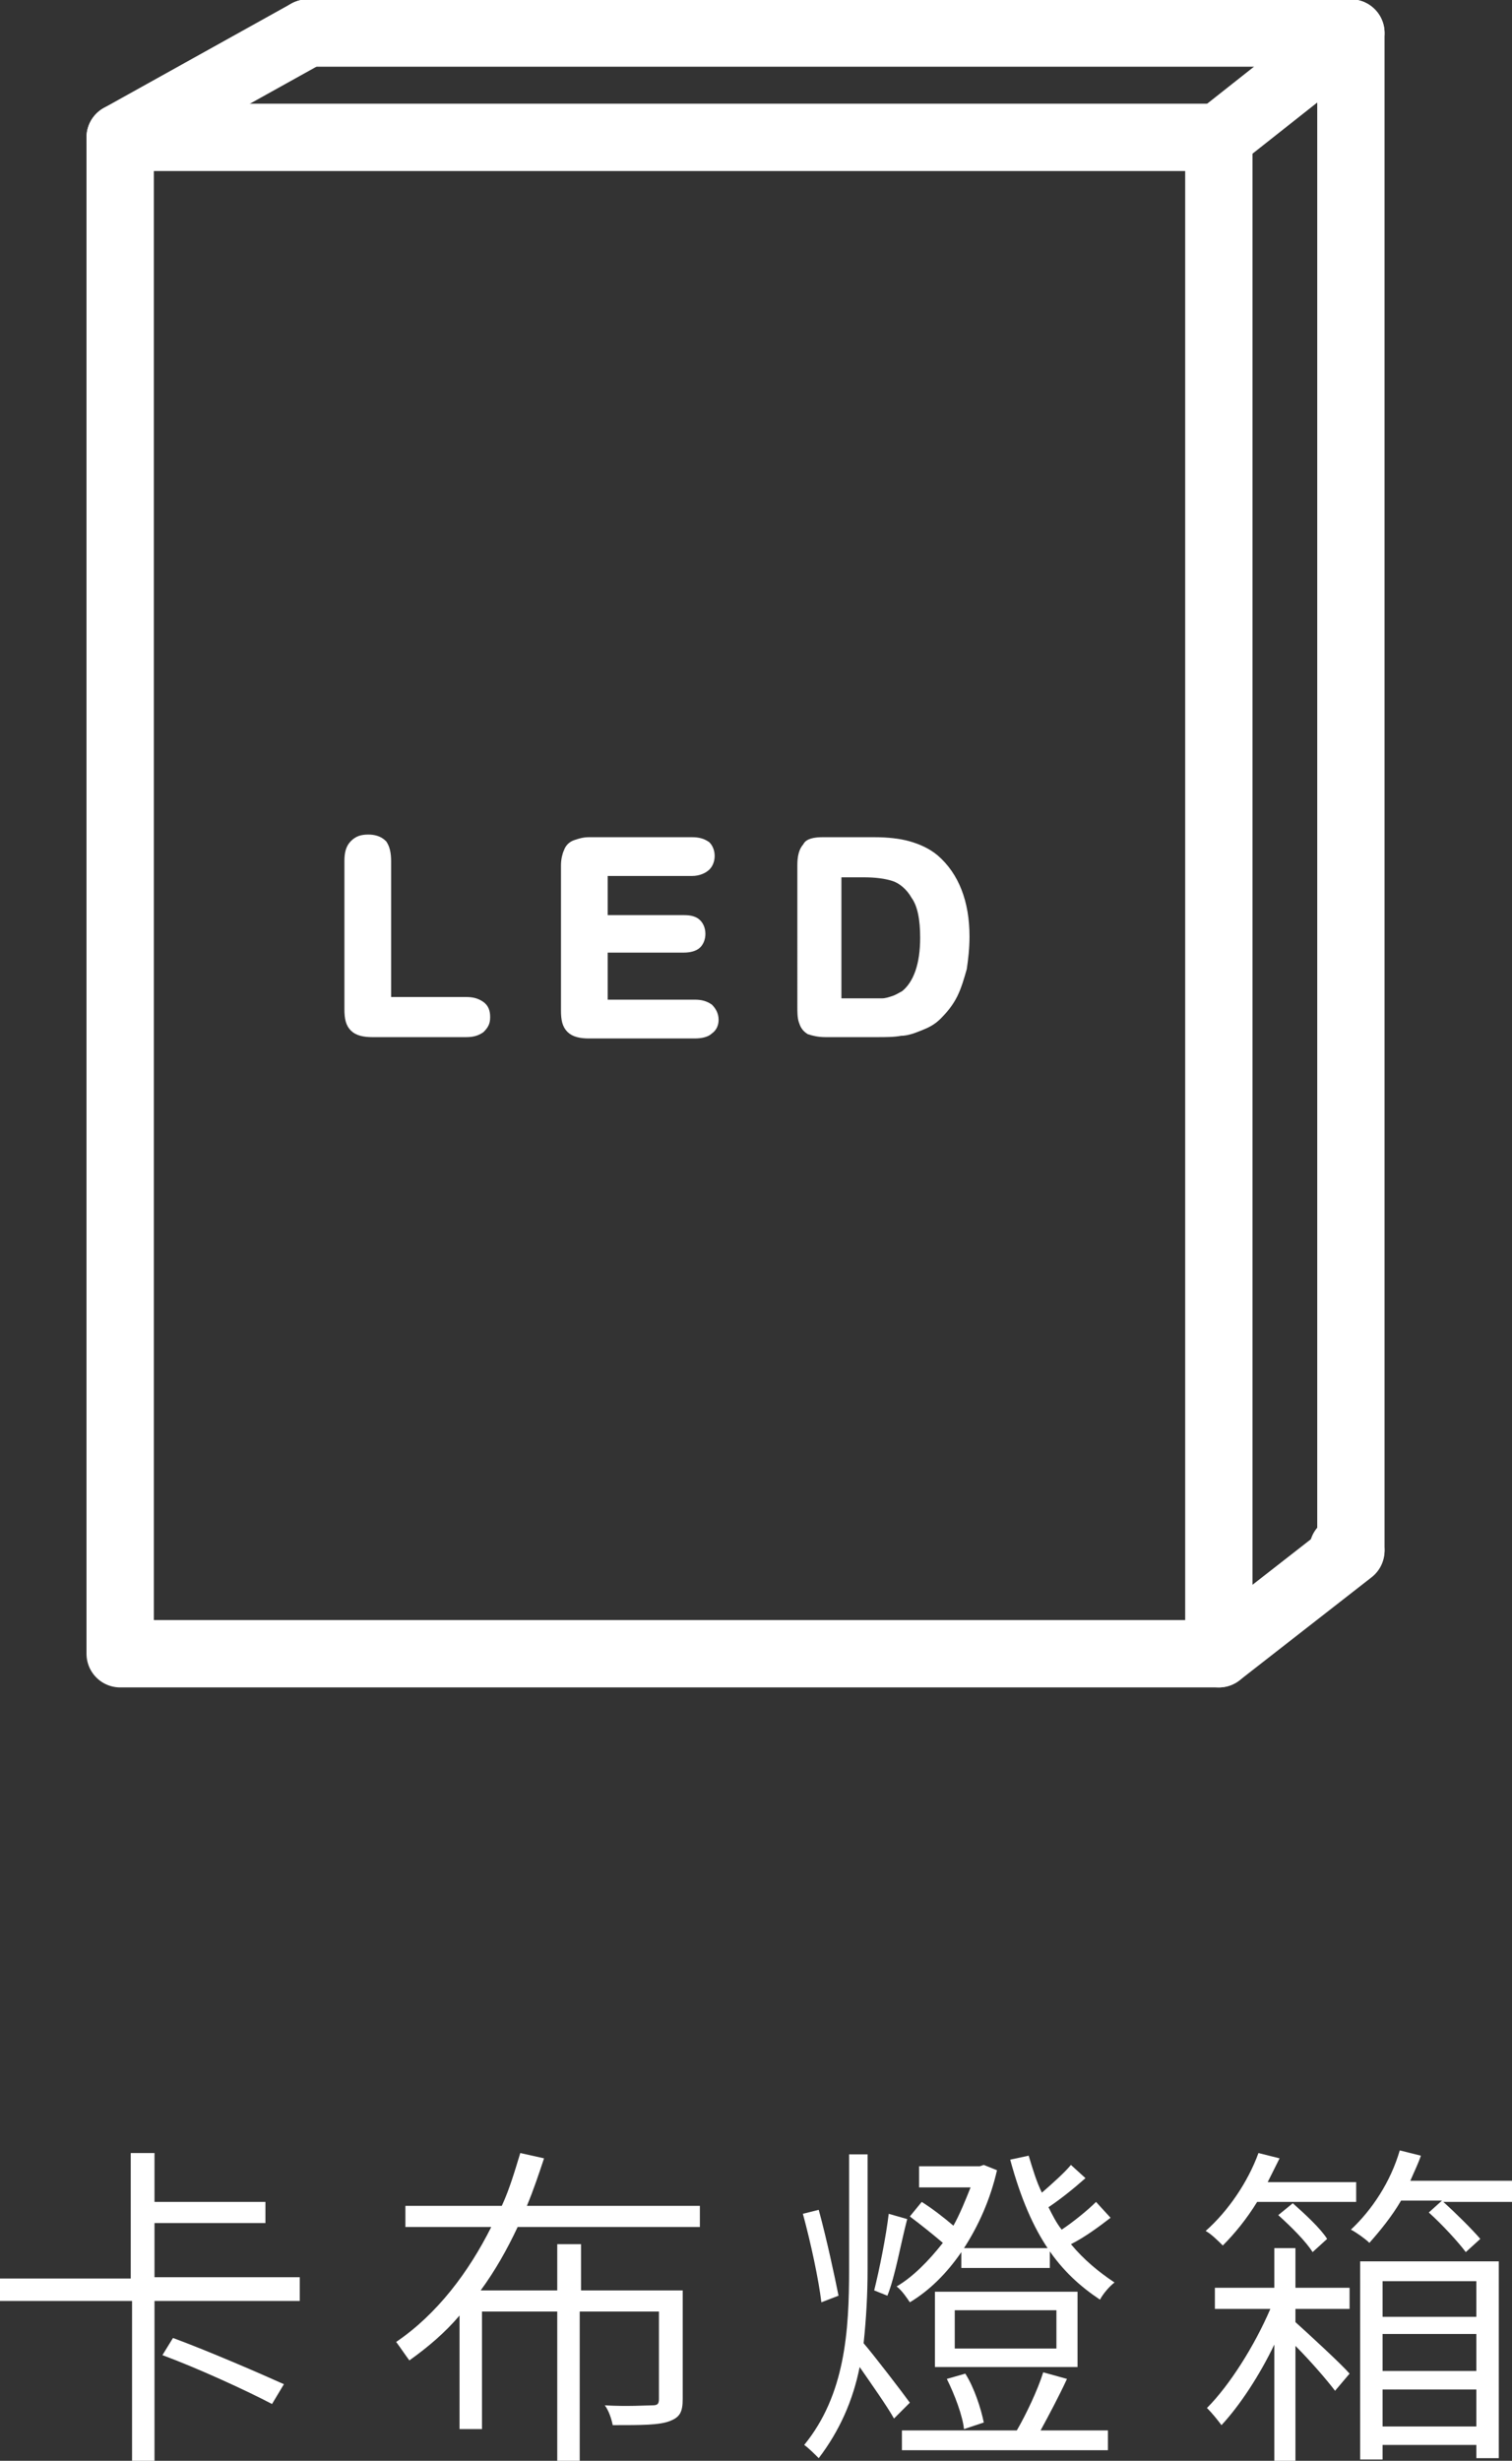
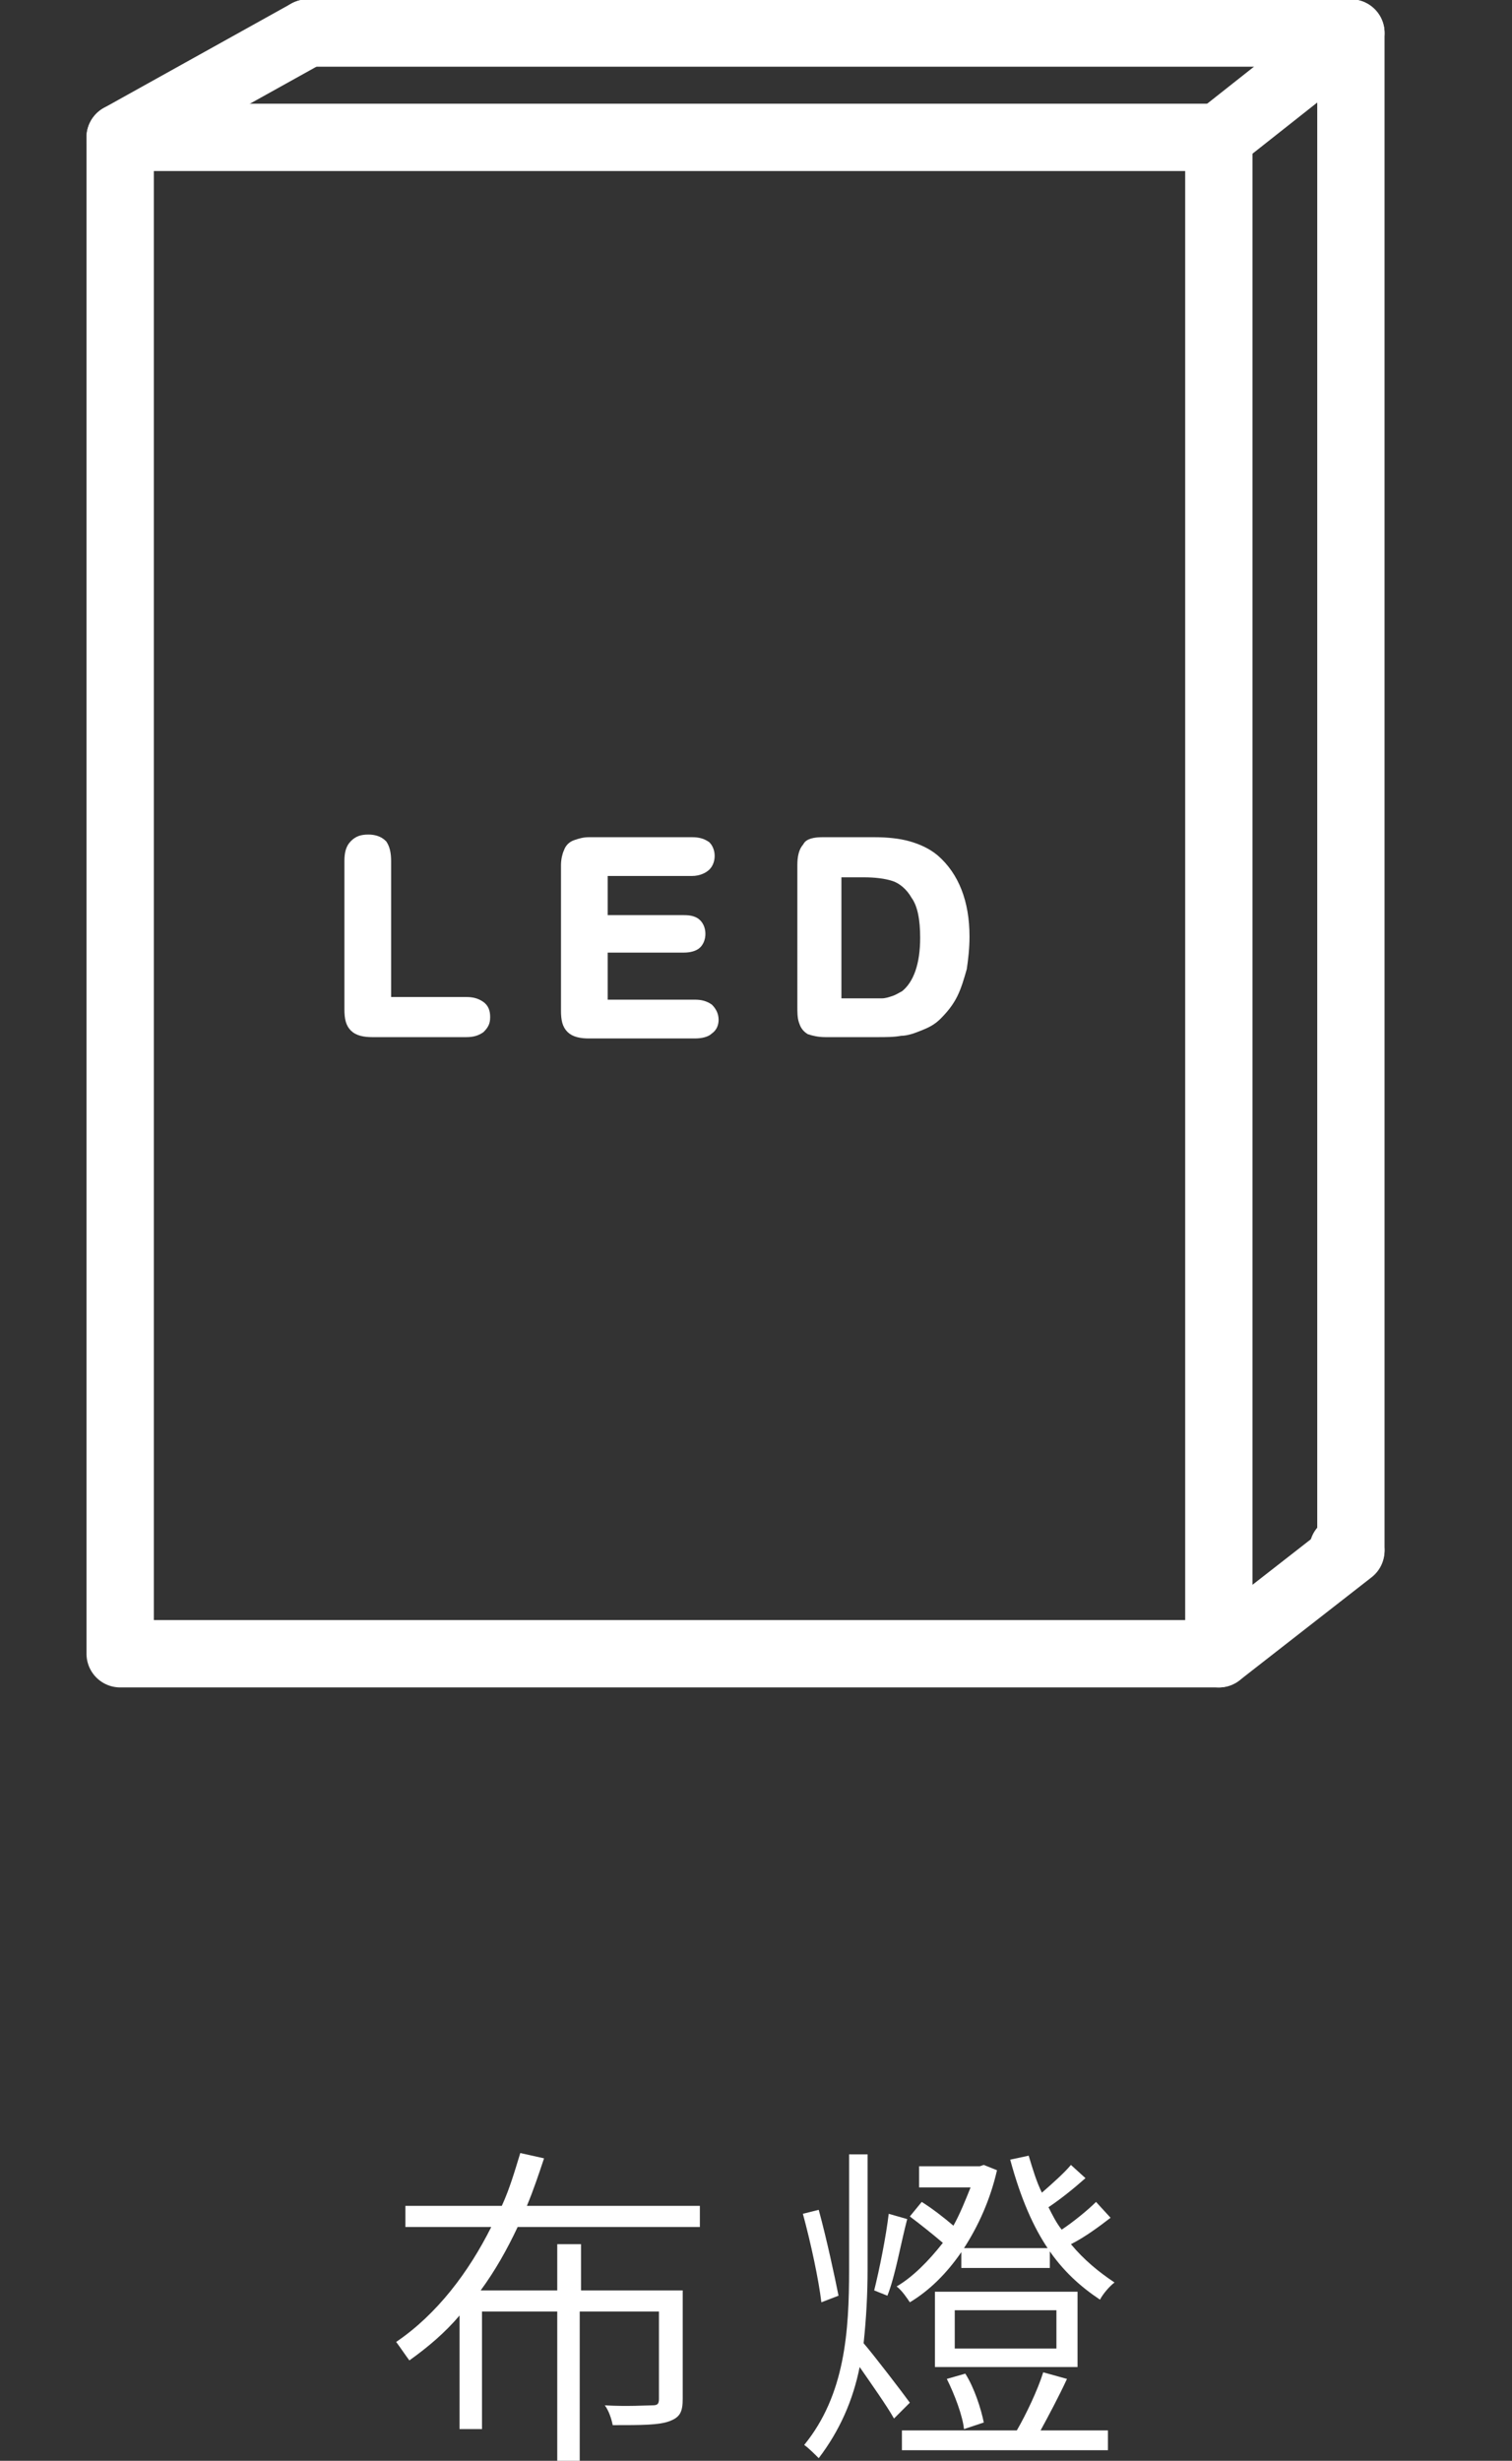
<svg xmlns="http://www.w3.org/2000/svg" version="1.1" id="_圖層_1" x="0px" y="0px" viewBox="0 0 114.5 186.3" style="enable-background:new 0 0 114.5 186.3;" xml:space="preserve">
  <rect x="0" y="0" width="114.5" height="186.3" fill="#333333" stroke="none" />
  <style type="text/css">
	.st0{fill:#FFFFFF;}
	.st1{fill:#FFFFFF;stroke:#FFFFFF;stroke-width:0.637;stroke-miterlimit:10;}
	.st2{fill:none;stroke:#FFFFFF;stroke-width:5.099;stroke-linecap:round;stroke-linejoin:round;stroke-miterlimit:10;}
	.st3{fill:#FFFFFF;stroke:#FFFFFF;stroke-width:5.099;stroke-linecap:round;stroke-linejoin:round;stroke-miterlimit:10;}
</style>
  <g>
    <g>
-       <path class="st0" d="M22.7,172.5v1.7H11.7v12.1H10v-12.1H0v-1.7h9.9V163h1.8v3.7h8.4v1.6h-8.4v4.1H22.7z M13.1,177    c2.7,1,6.4,2.6,8.4,3.5l-0.9,1.5c-1.9-1-5.6-2.7-8.3-3.7L13.1,177z" />
      <path class="st0" d="M39.2,168.6c-0.8,1.7-1.7,3.3-2.8,4.8h5.8v-3.5H44v3.5h7.7v8.2c0,1-0.2,1.4-1,1.7c-0.8,0.3-2.1,0.3-4.3,0.3    c-0.1-0.5-0.3-1.1-0.6-1.5c1.7,0.1,3.2,0,3.6,0c0.4,0,0.5-0.1,0.5-0.5V175h-6v11.3h-1.7V175h-5.7v8.9h-1.7v-8.6    c-1.1,1.3-2.4,2.4-3.8,3.4c-0.3-0.4-0.7-1-1-1.4c3.1-2.1,5.5-5.3,7.2-8.7h-6.5V167h7.3c0.6-1.3,1-2.7,1.4-4l1.8,0.4    c-0.4,1.2-0.8,2.4-1.3,3.6h13.1v1.6H39.2z" />
      <path class="st0" d="M62.2,174.3c-0.2-1.7-0.8-4.5-1.4-6.7l1.2-0.3c0.6,2.2,1.2,5,1.5,6.5L62.2,174.3z M67.7,183.1    c-0.5-0.9-1.7-2.6-2.6-3.9c-0.5,2.5-1.5,4.8-3.1,6.9c-0.3-0.3-0.8-0.8-1.1-1c3.1-3.8,3.4-8.6,3.4-13.3v-8.7h1.4v8.7    c0,1.9-0.1,3.7-0.3,5.6c0.7,0.8,3,3.8,3.5,4.5L67.7,183.1z M68.7,168c-0.5,1.9-0.9,4.3-1.5,5.8l-1-0.4c0.4-1.6,0.9-4.1,1.1-5.8    L68.7,168z M69.8,166.7c0.8,0.5,1.7,1.2,2.4,1.8c0.5-0.9,0.9-1.9,1.3-2.9h-3.9V164h4.6l0.3-0.1l1,0.4c-0.5,2.2-1.4,4.2-2.5,5.9    h6.5v1.5h-6.7v-1.2c-1.1,1.6-2.4,2.9-3.9,3.8c-0.2-0.3-0.6-0.9-1-1.2c1.2-0.7,2.4-1.9,3.5-3.3c-0.7-0.6-1.7-1.4-2.5-2L69.8,166.7z     M80.8,180.1c-0.6,1.3-1.4,2.8-2,3.9h5.1v1.5H68.3V184H77c0.7-1.2,1.6-3.1,2-4.4L80.8,180.1z M81.6,179.2H70.8v-5.7h10.8V179.2z     M73,183.9c-0.1-1-0.7-2.6-1.3-3.8l1.4-0.4c0.7,1.1,1.2,2.7,1.4,3.7L73,183.9z M80,174.9h-7.7v2.9H80V174.9z M84.1,167.9    c-0.9,0.7-2,1.5-3,2c1,1.2,2.1,2.1,3.3,2.9c-0.4,0.3-0.9,0.9-1.1,1.3c-3-2-5.2-4.7-6.8-10.6l1.4-0.3c0.3,1,0.6,2,1,2.8    c0.8-0.7,1.7-1.5,2.2-2.1l1.1,1c-0.9,0.8-1.9,1.6-2.8,2.2c0.3,0.6,0.6,1.2,1,1.7c0.9-0.6,2-1.5,2.6-2.1L84.1,167.9z" />
-       <path class="st0" d="M95.2,166.7c-0.8,1.3-1.7,2.4-2.6,3.3c-0.3-0.3-0.9-0.9-1.3-1.1c1.7-1.5,3.2-3.7,4-5.9l1.6,0.4    c-0.3,0.6-0.6,1.2-0.9,1.8h6.7v1.5H95.2z M98.1,173.2h4.1v1.6h-4.1v1c1,0.9,3.5,3.2,4.1,3.9l-1.1,1.3c-0.6-0.8-1.9-2.3-3-3.4v8.7    h-1.6v-8.8c-1.1,2.3-2.6,4.6-4,6.1c-0.3-0.4-0.7-0.9-1.1-1.3c1.7-1.7,3.6-4.7,4.8-7.5H92v-1.6h4.5v-3h1.6V173.2z M97.9,166.8    c0.9,0.8,2.1,1.9,2.6,2.7l-1.1,1c-0.5-0.8-1.6-1.9-2.6-2.8L97.9,166.8z M114.5,165.2v1.5h-5.2c1,0.9,2.2,2.1,2.8,2.8l-1.1,1    c-0.6-0.8-1.8-2.1-2.8-3l1-0.9h-3.1c-0.7,1.2-1.6,2.3-2.4,3.2c-0.3-0.3-1-0.8-1.4-1c1.6-1.5,3-3.6,3.7-6l1.6,0.4    c-0.2,0.6-0.5,1.2-0.8,1.9H114.5z M103,171.2h10.5v14.9h-1.7v-1h-7.1v1.1H103V171.2z M104.7,172.7v2.7h7.1v-2.7H104.7z     M111.8,179.5v-2.8h-7.1v2.8H111.8z M111.8,183.7v-2.8h-7.1v2.8H111.8z" />
    </g>
    <g>
      <g>
        <path class="st1" d="M29.3,65.2v10.6h6c0.5,0,0.8,0.1,1.1,0.3c0.3,0.2,0.4,0.5,0.4,0.9c0,0.4-0.1,0.6-0.4,0.9     c-0.3,0.2-0.6,0.3-1.1,0.3h-7.1c-0.6,0-1.1-0.1-1.4-0.4c-0.3-0.3-0.4-0.7-0.4-1.4V65.2c0-0.6,0.1-1,0.4-1.3     c0.3-0.3,0.6-0.4,1.1-0.4c0.4,0,0.8,0.1,1.1,0.4C29.2,64.2,29.3,64.6,29.3,65.2z" />
        <path class="st1" d="M52.4,66h-6.7v3.6h6.1c0.5,0,0.8,0.1,1,0.3c0.2,0.2,0.3,0.5,0.3,0.8c0,0.3-0.1,0.6-0.3,0.8     c-0.2,0.2-0.6,0.3-1,0.3h-6.1v4.2h6.9c0.5,0,0.8,0.1,1.1,0.3c0.2,0.2,0.4,0.5,0.4,0.9c0,0.3-0.1,0.6-0.4,0.8     c-0.2,0.2-0.6,0.3-1.1,0.3h-8c-0.6,0-1.1-0.1-1.4-0.4c-0.3-0.3-0.4-0.7-0.4-1.4v-11c0-0.4,0.1-0.8,0.2-1c0.1-0.3,0.3-0.5,0.6-0.6     c0.3-0.1,0.6-0.2,1-0.2h7.8c0.5,0,0.8,0.1,1.1,0.3c0.2,0.2,0.3,0.5,0.3,0.8c0,0.3-0.1,0.6-0.3,0.8S52.9,66,52.4,66z" />
        <path class="st1" d="M62.3,63.7h3.9c1,0,1.9,0.1,2.6,0.3c0.7,0.2,1.4,0.5,2,1c1.5,1.3,2.3,3.3,2.3,5.9c0,0.9-0.1,1.7-0.2,2.4     c-0.2,0.7-0.4,1.4-0.7,2c-0.3,0.6-0.7,1.1-1.2,1.6c-0.4,0.4-0.8,0.6-1.3,0.8c-0.5,0.2-1,0.4-1.5,0.4c-0.5,0.1-1.1,0.1-1.8,0.1     h-3.9c-0.5,0-0.9-0.1-1.2-0.2c-0.3-0.2-0.4-0.4-0.5-0.7c-0.1-0.3-0.1-0.7-0.1-1.1V65.5c0-0.6,0.1-1.1,0.4-1.4     C61.2,63.8,61.7,63.7,62.3,63.7z M63.4,66v9.9h2.2c0.5,0,0.9,0,1.2,0c0.3,0,0.6-0.1,0.9-0.2c0.3-0.1,0.6-0.3,0.8-0.4     c1-0.8,1.5-2.3,1.5-4.3c0-1.4-0.2-2.5-0.7-3.2c-0.4-0.7-1-1.2-1.6-1.4c-0.6-0.2-1.4-0.3-2.3-0.3H63.4z" />
      </g>
    </g>
    <g>
      <rect x="9.1" y="10.4" class="st2" width="83.2" height="114.8" />
      <path class="st2" d="M23.3,2.5h79v114.8c0,0-0.2,0-0.6,0" />
      <line class="st3" x1="23.3" y1="2.5" x2="9.1" y2="10.4" />
      <line class="st3" x1="102.3" y1="2.5" x2="92.3" y2="10.4" />
      <line class="st3" x1="102.3" y1="117.4" x2="92.3" y2="125.2" />
      <path class="st3" d="M9.1,125.2" />
-       <path class="st3" d="M23.3,117.4" />
    </g>
  </g>
</svg>